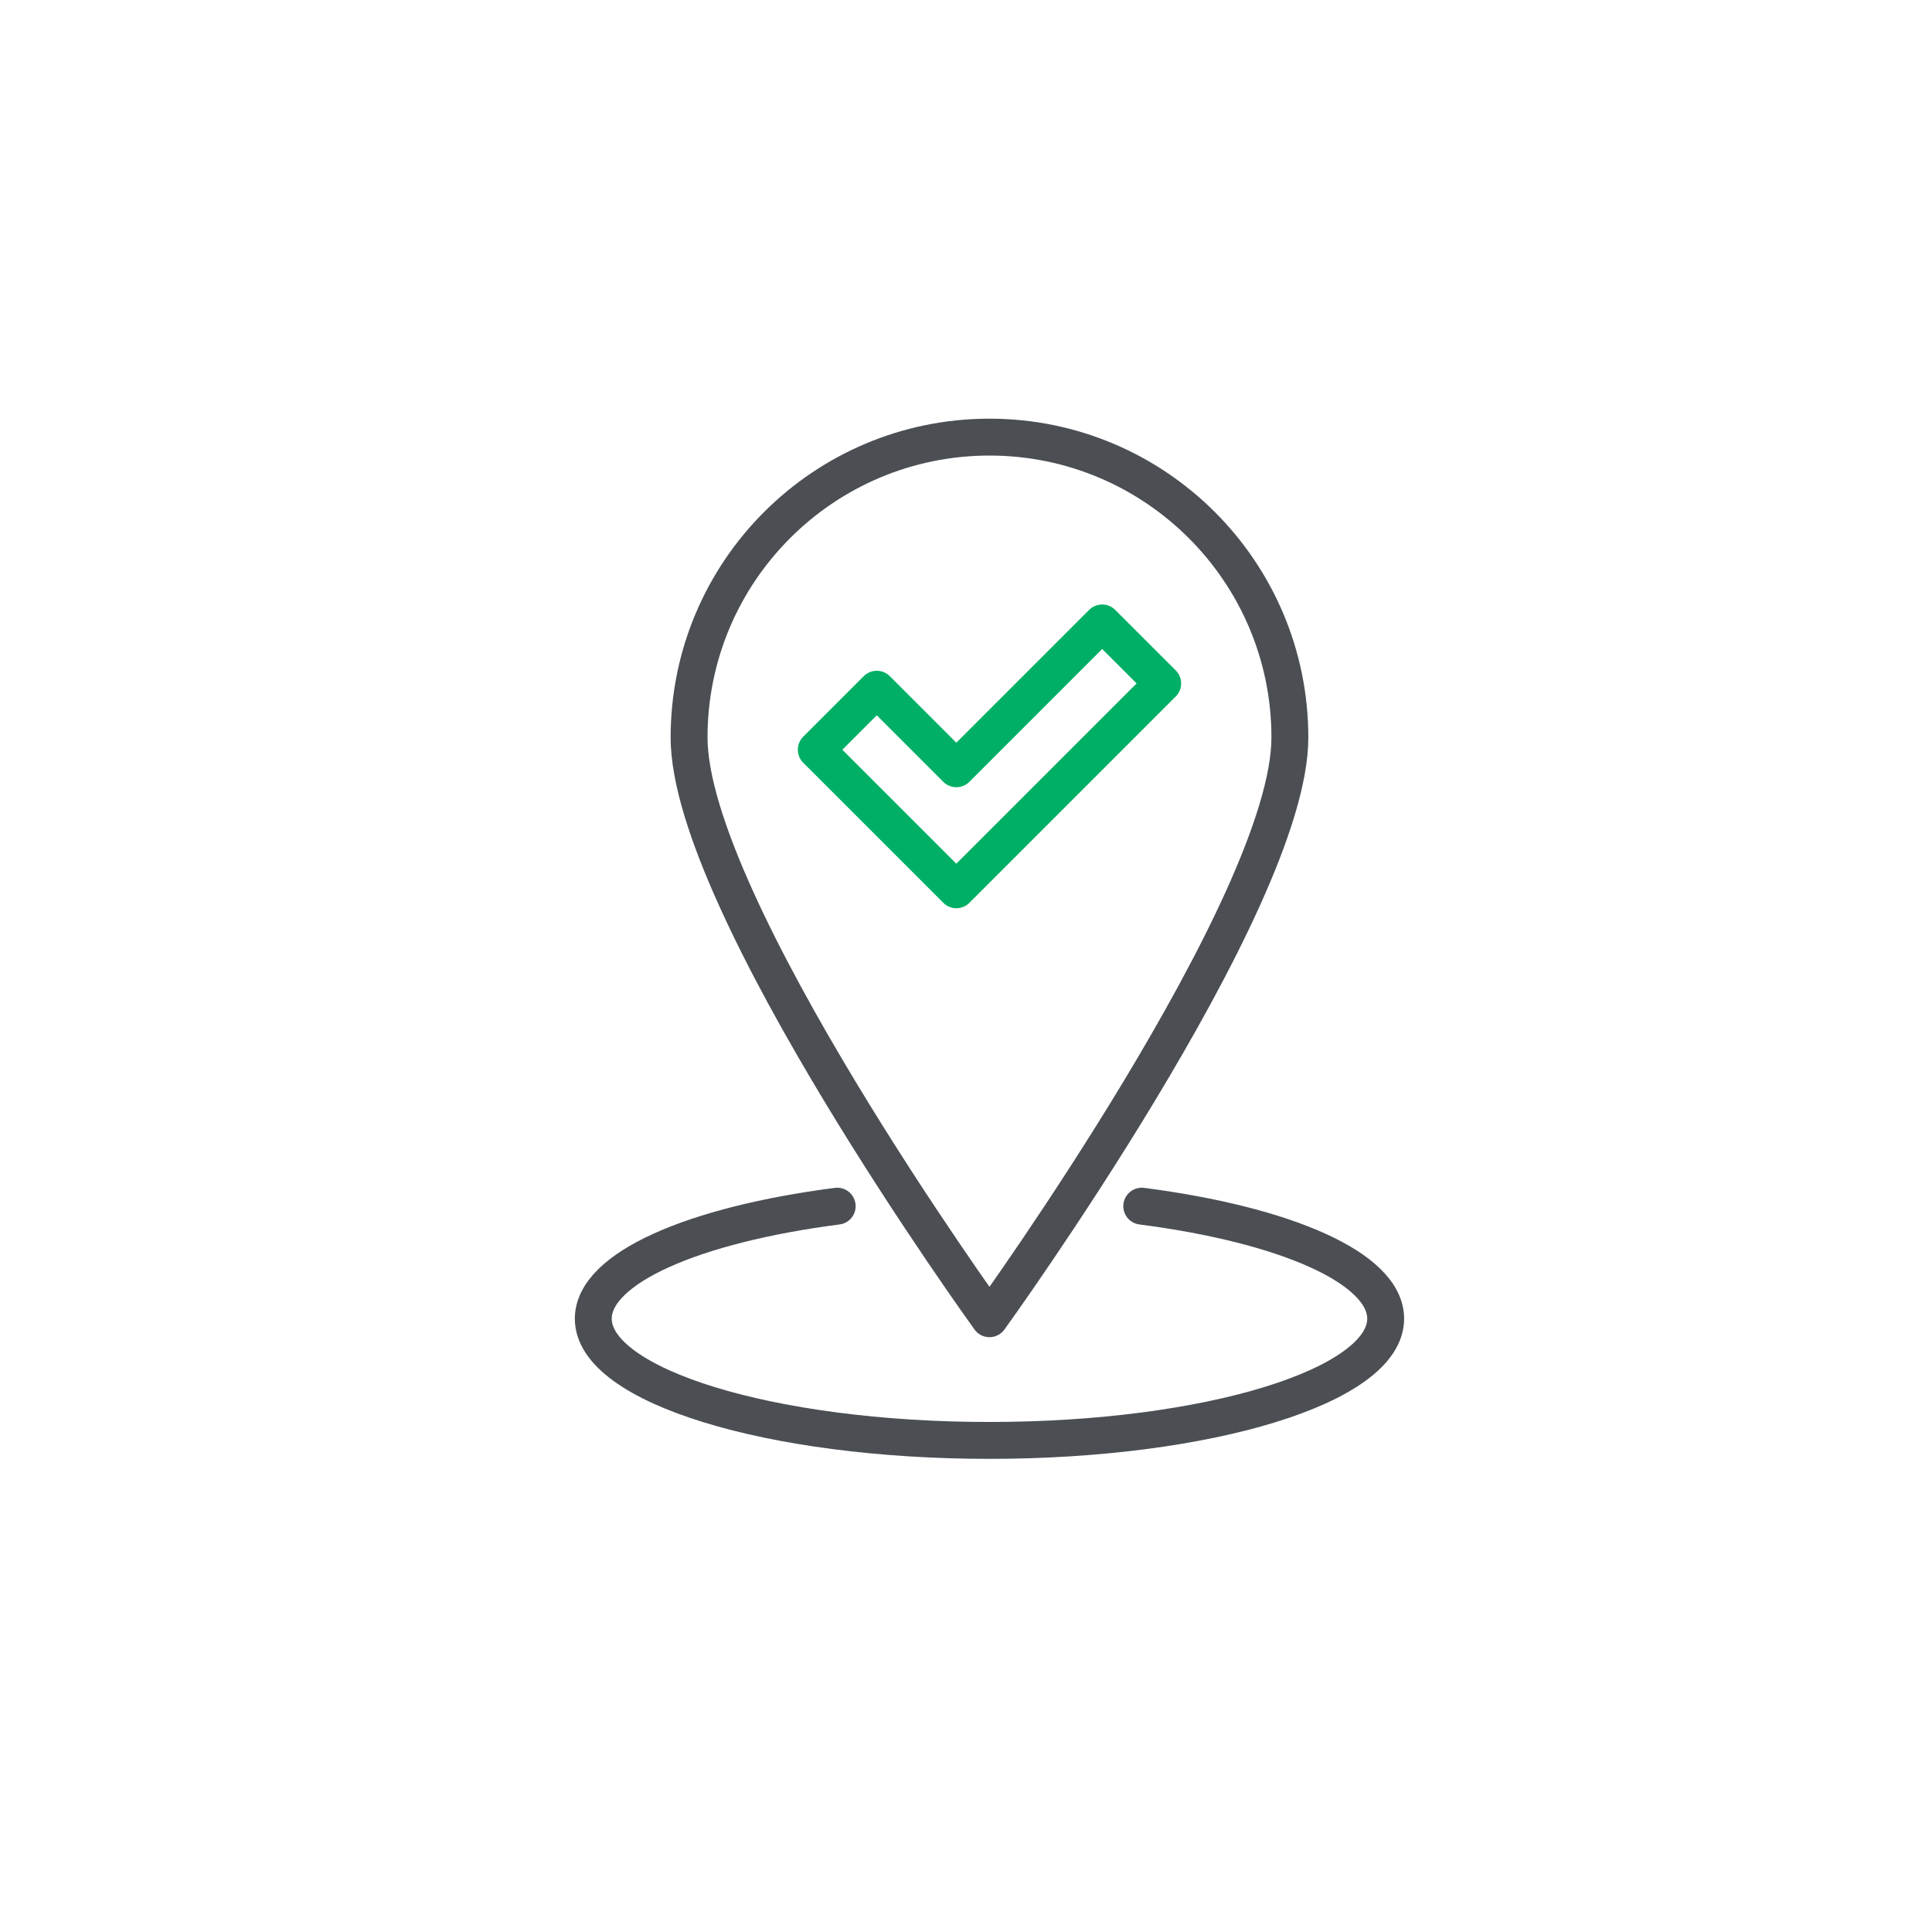
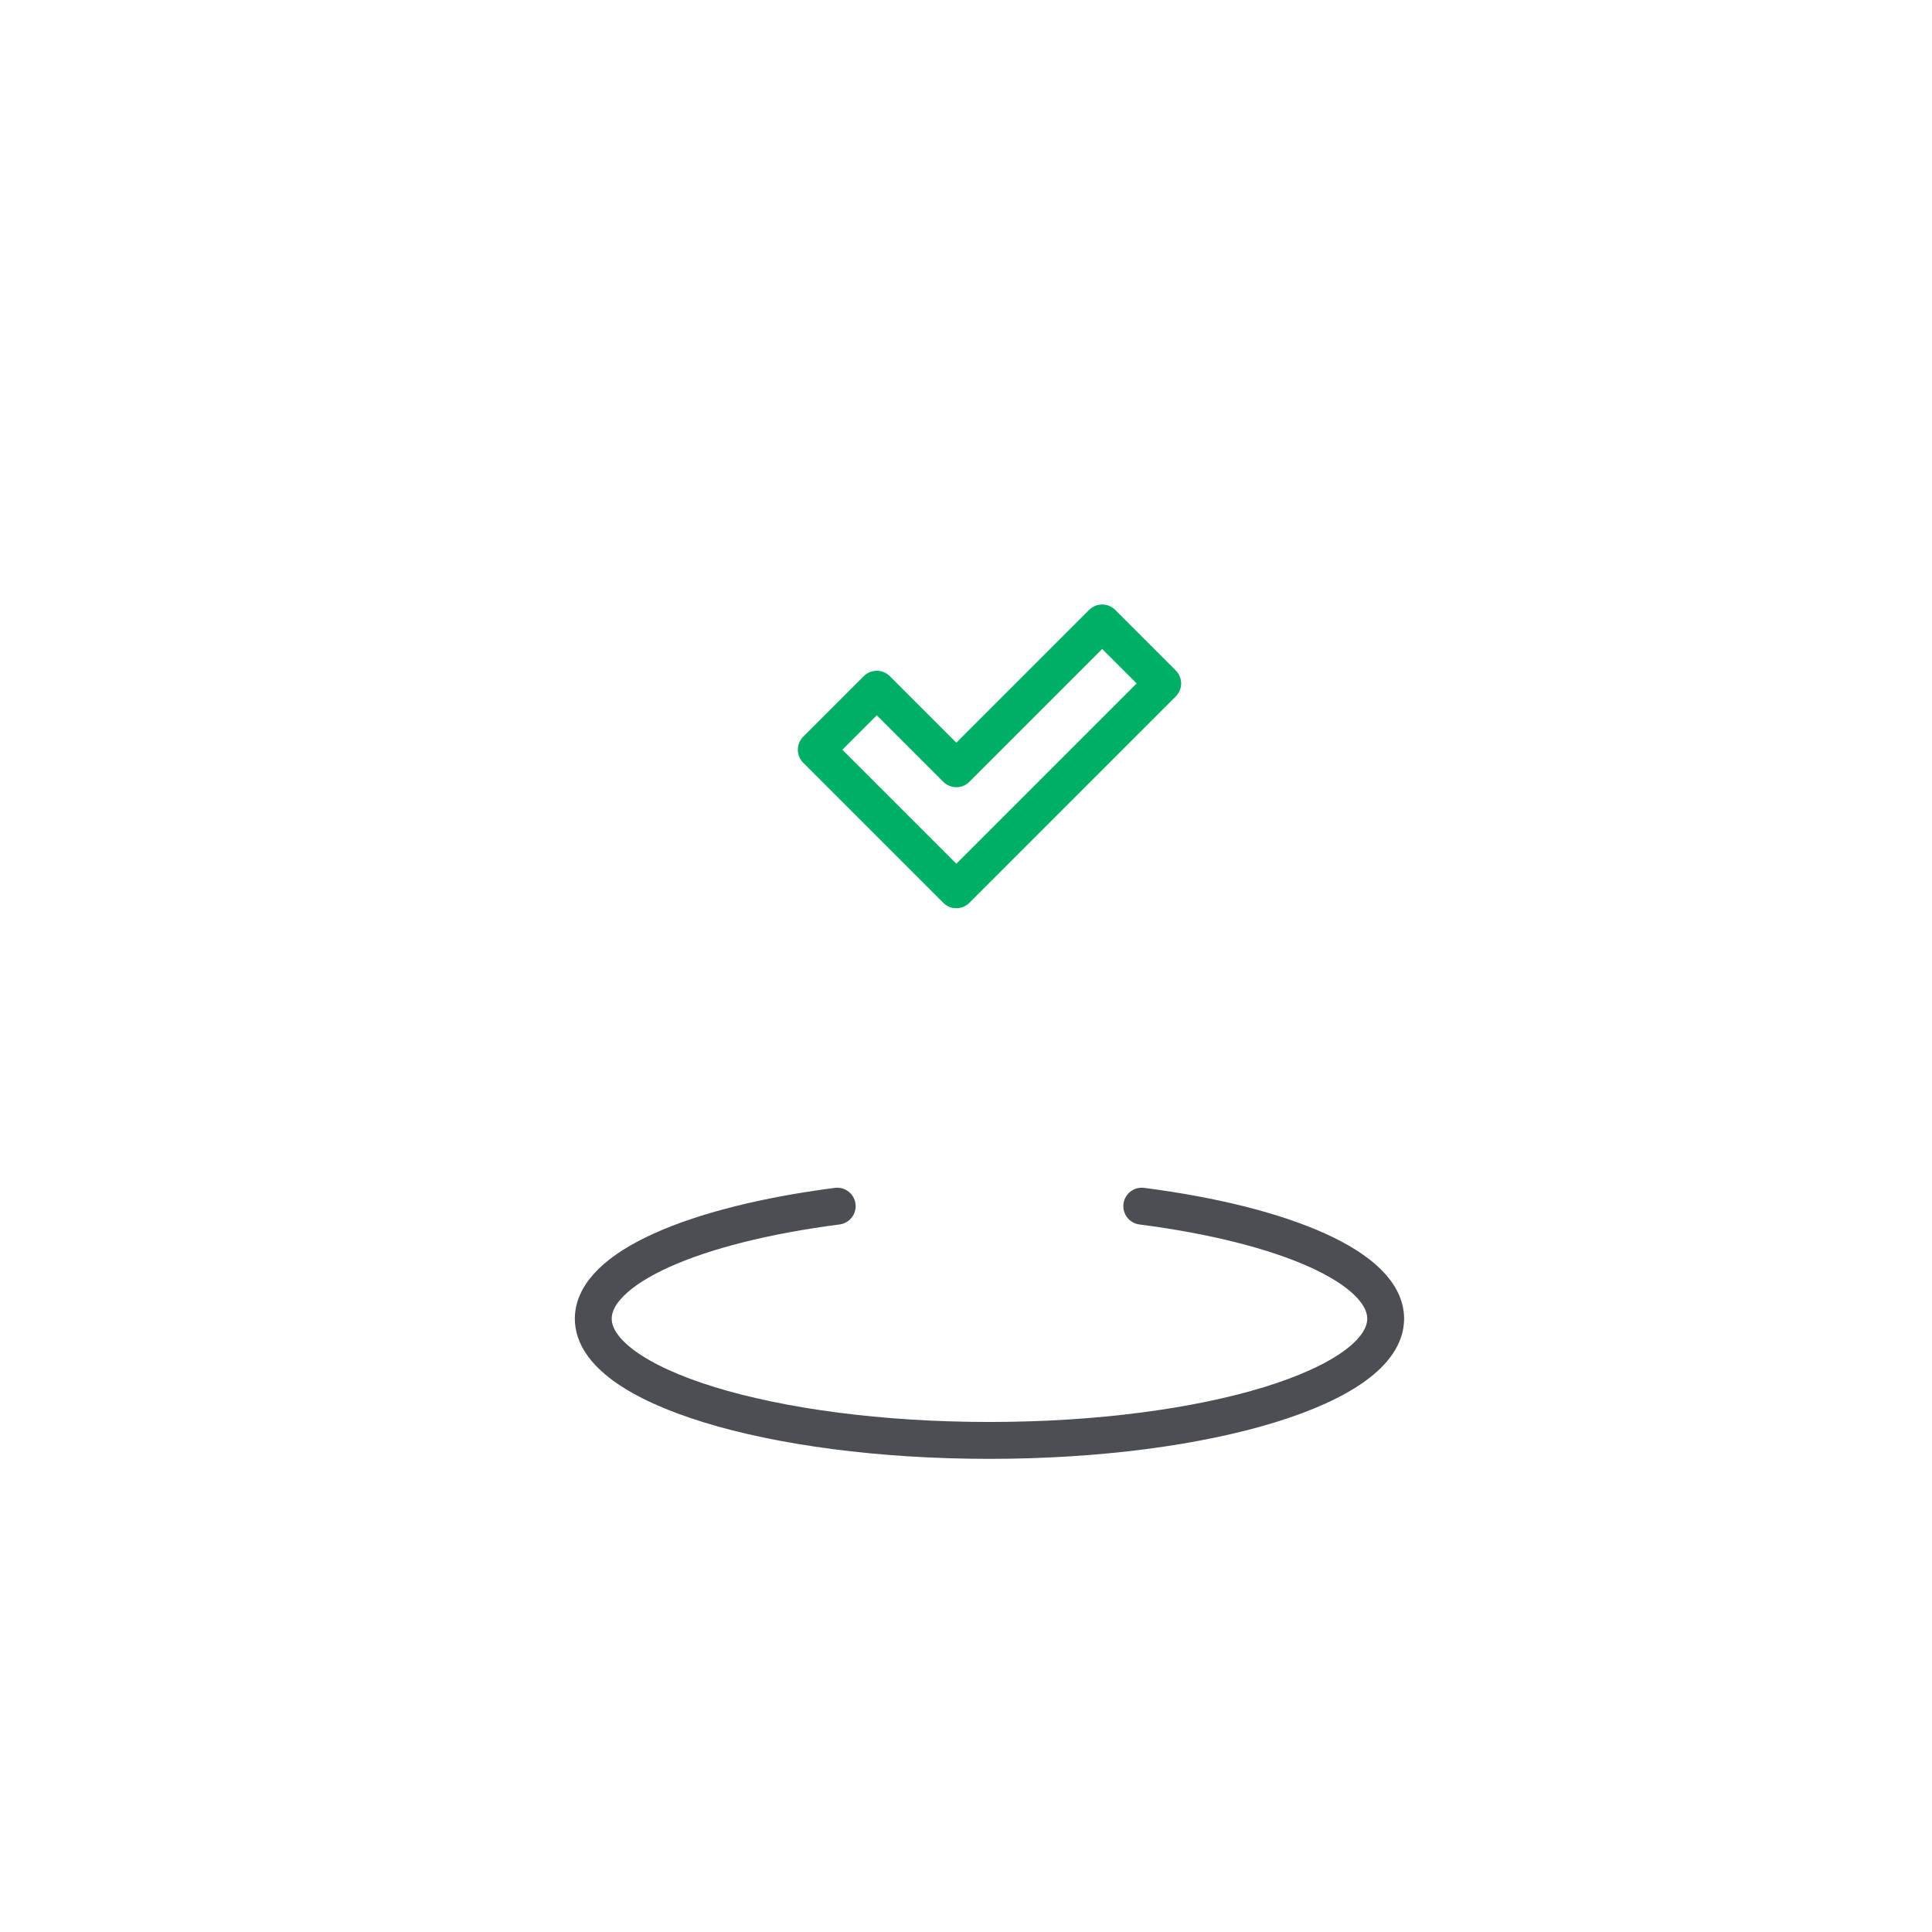
<svg xmlns="http://www.w3.org/2000/svg" id="Layer_1" data-name="Layer 1" viewBox="0 0 144 144">
  <defs>
    <style>
      .cls-1 {
        stroke: #4b4f54;
      }

      .cls-1, .cls-2 {
        fill: none;
        stroke-linecap: round;
        stroke-linejoin: round;
        stroke-width: 2.75px;
      }

      .cls-2 {
        stroke: #00af66;
      }
    </style>
  </defs>
  <g>
-     <path class="cls-1" d="M96.14,54.97c0,12.37-22.39,43.32-22.39,43.32,0,0-22.39-30.95-22.39-43.32s10.03-22.39,22.39-22.39,22.39,10.03,22.39,22.39Z" />
    <path class="cls-1" d="M85.1,89.9c10.68,1.38,18.18,4.6,18.18,8.39,0,5-13.23,9.07-29.54,9.07s-29.52-4.07-29.52-9.07c0-3.79,7.5-7.01,18.18-8.39" />
  </g>
  <polygon class="cls-2" points="86.66 50.94 82.15 46.43 71.28 57.3 65.35 51.37 60.84 55.88 66.77 61.81 71.28 66.32 75.79 61.81 75.79 61.81 86.66 50.94" />
</svg>